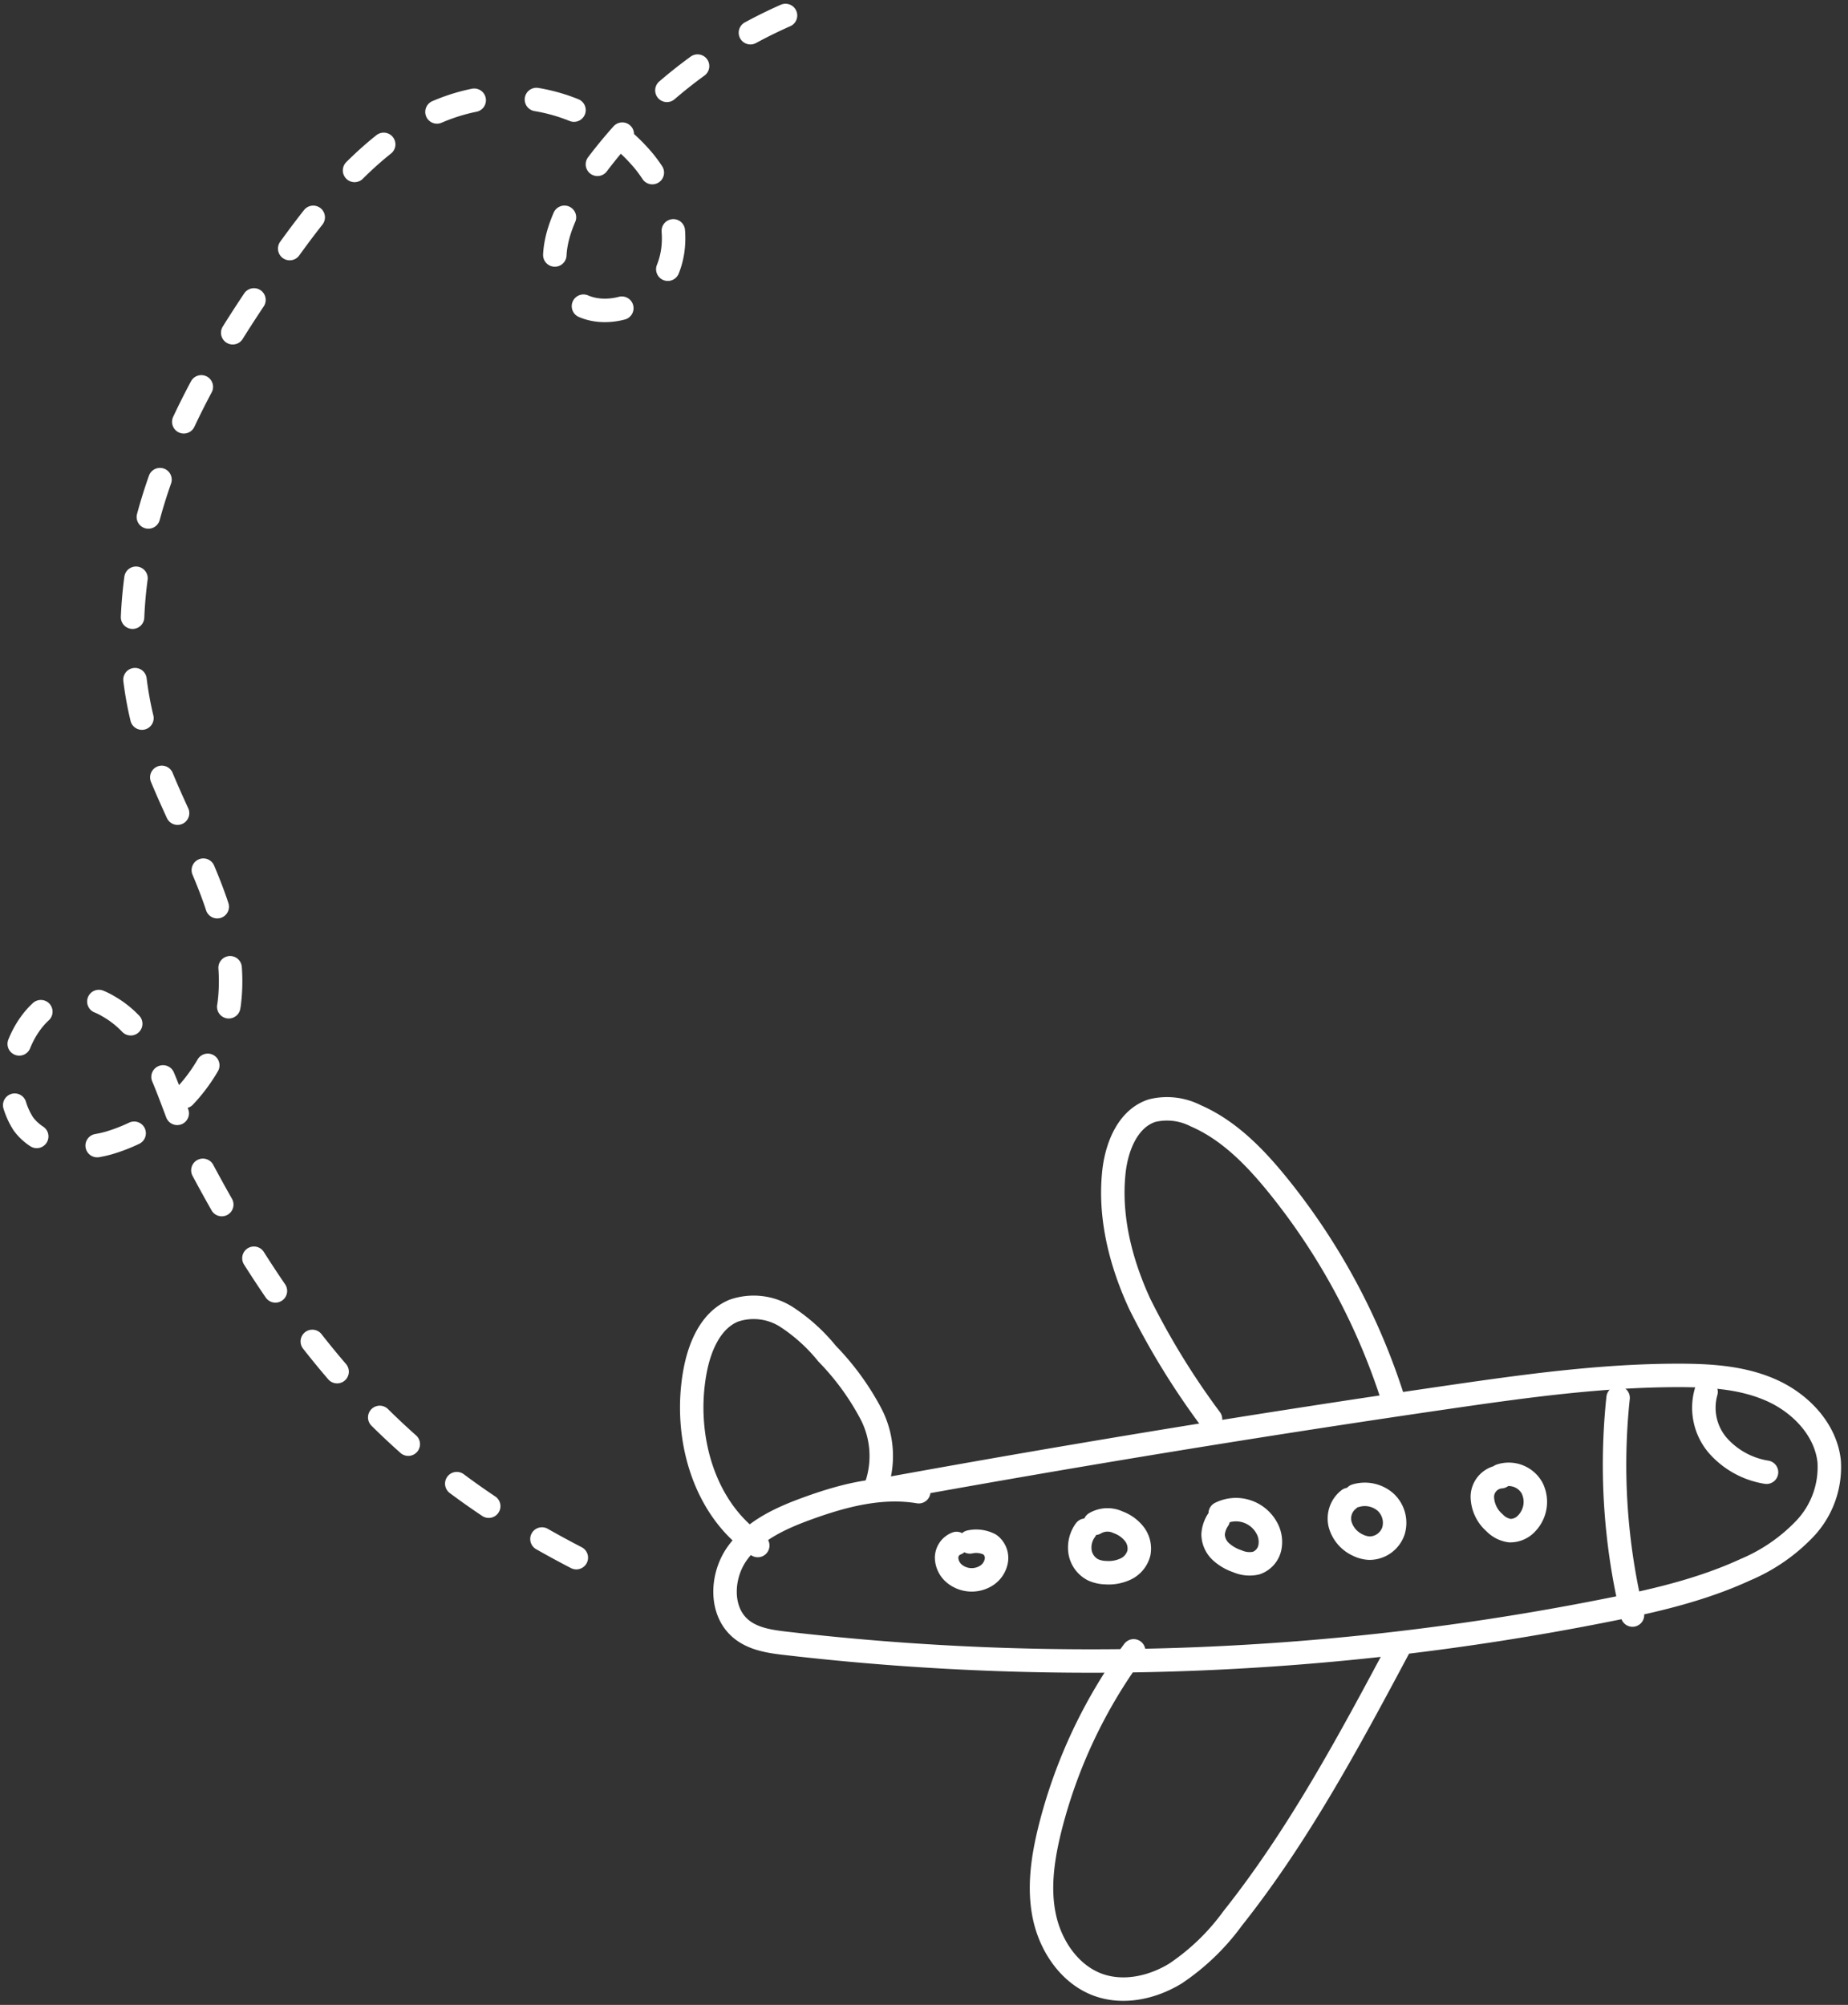
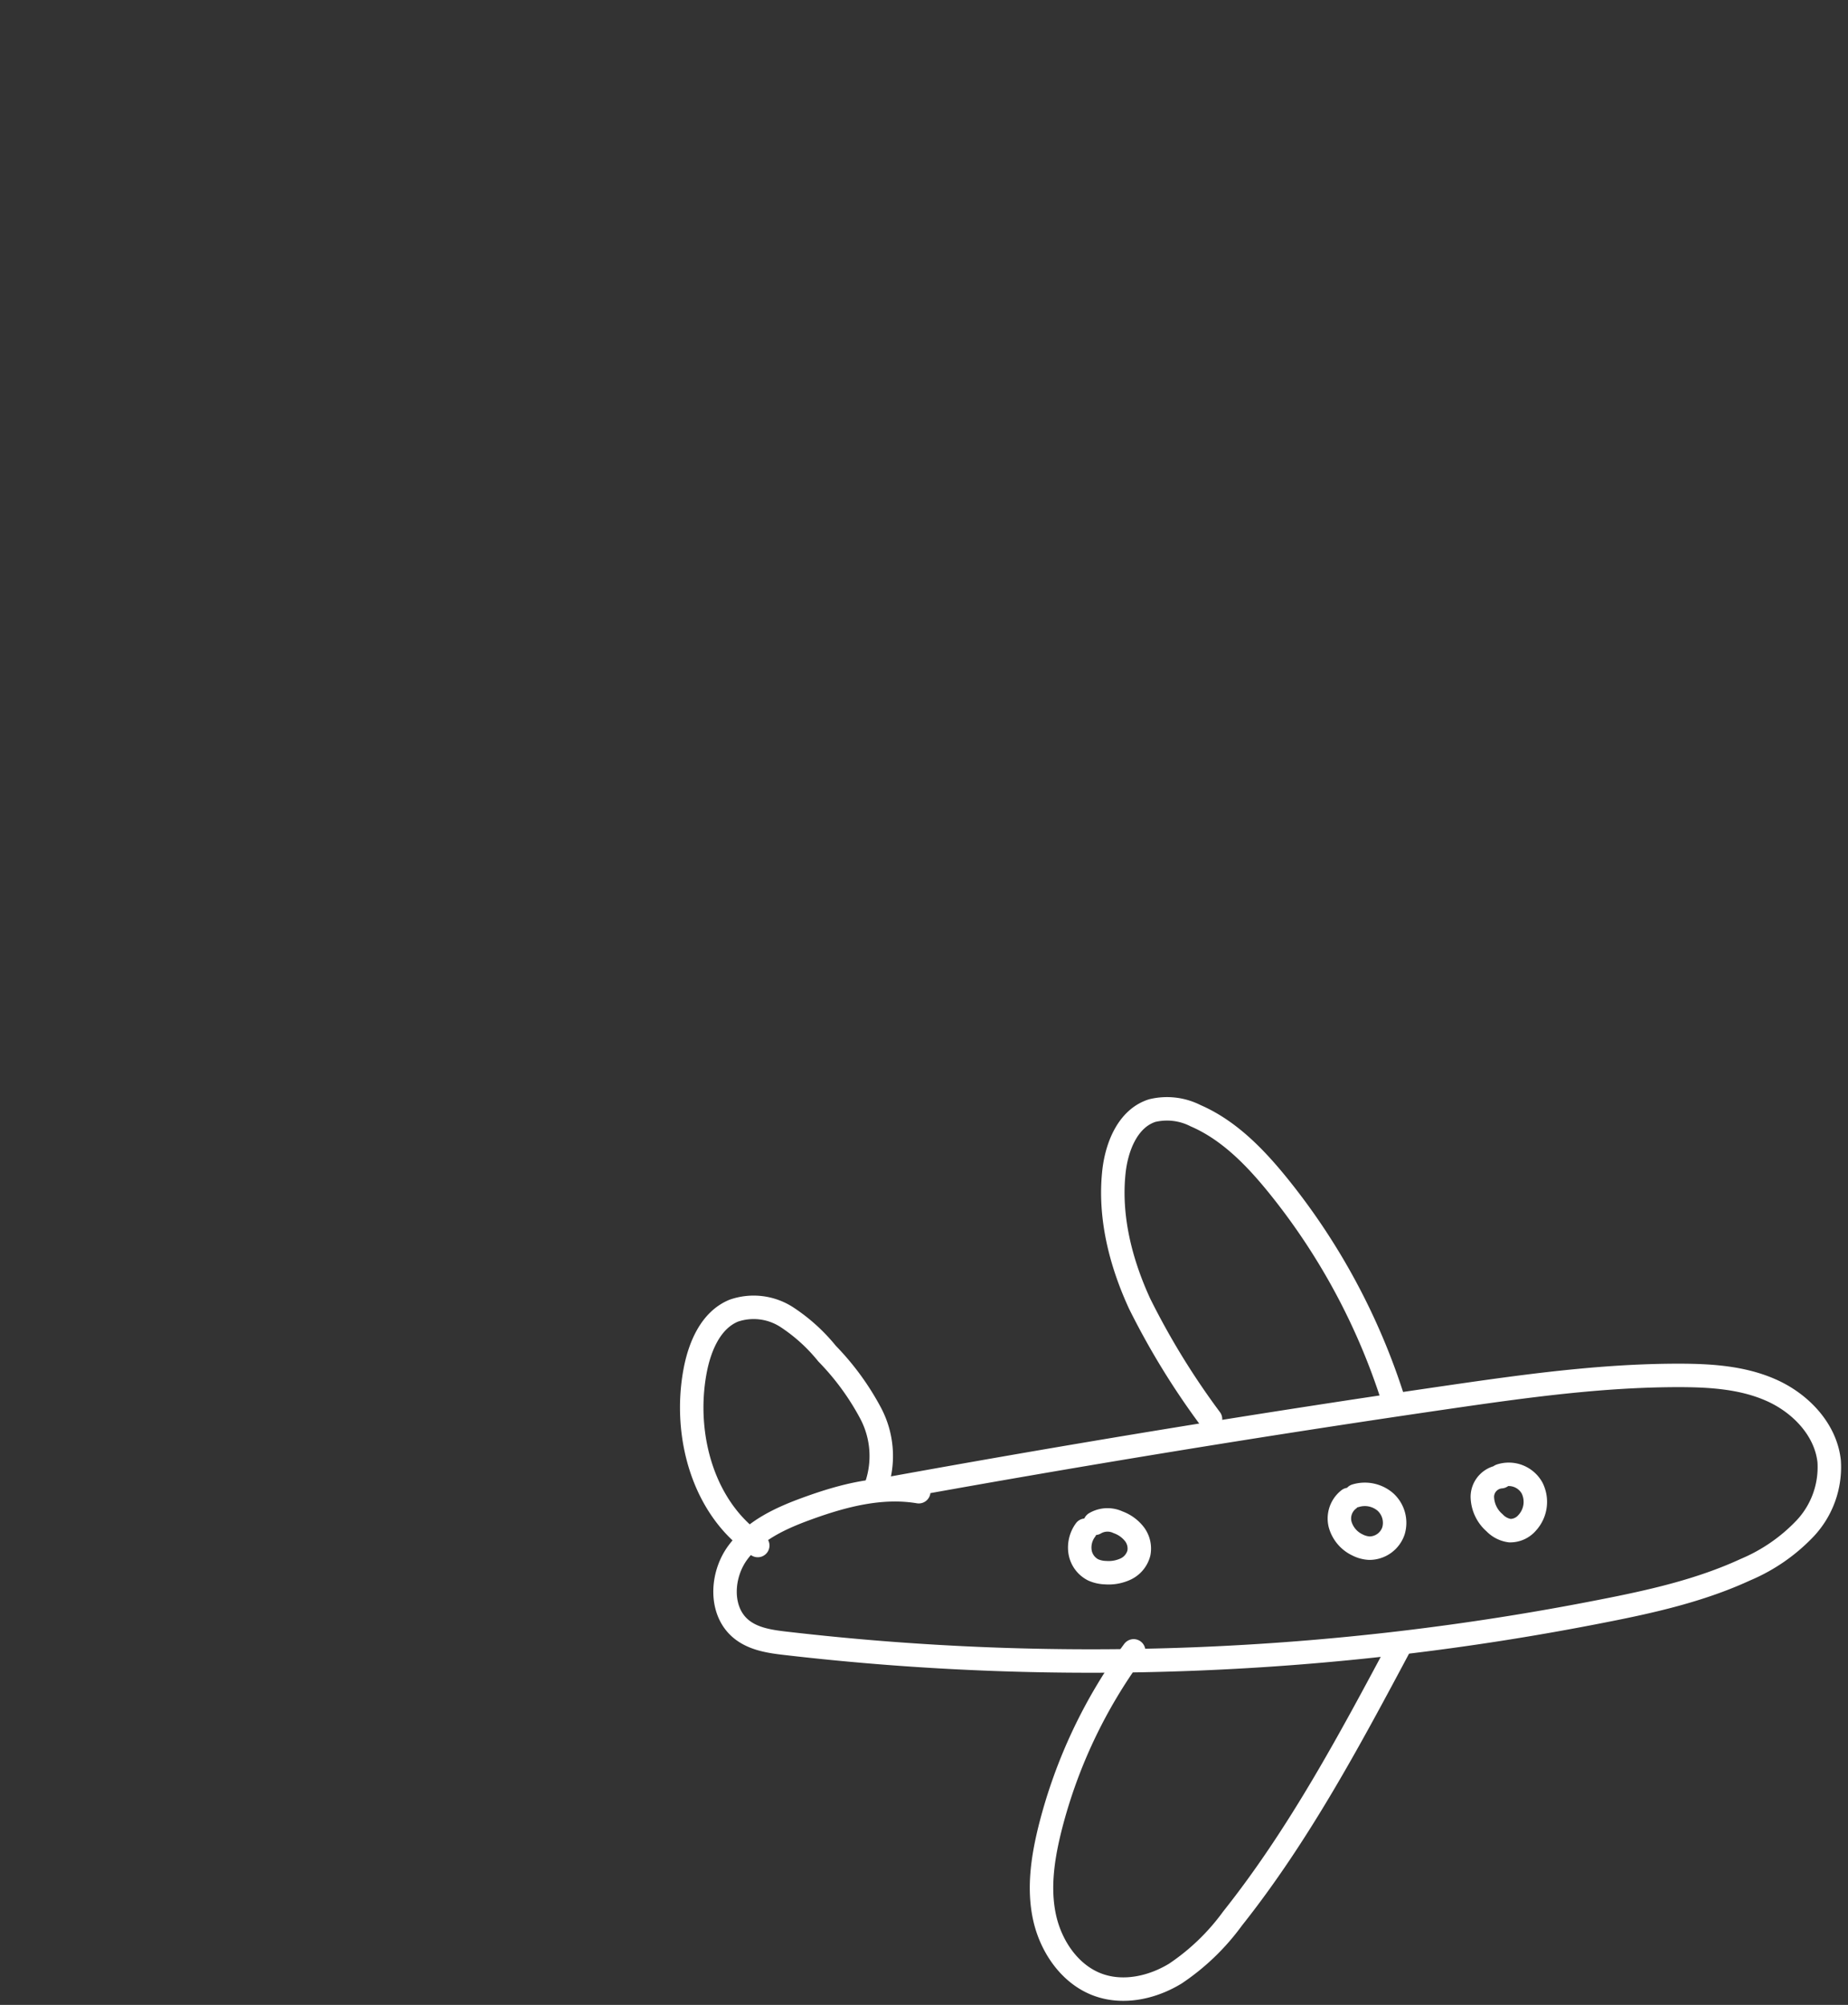
<svg xmlns="http://www.w3.org/2000/svg" viewBox="0 0 236.32 256.35">
  <rect x="0" y="0" width="236.32" height="256.35" fill="#333333" stroke="none" />
  <g data-name="Group 493">
    <g data-name="Group 461">
      <g data-name="Group 460">
-         <path fill="none" stroke="#fff" stroke-dasharray="5 8" stroke-linecap="round" stroke-linejoin="round" stroke-width="3" d="M100.45 1.98a61.12 61.12 0 0 0-26.36 22.3c-2.6 3.97-4.65 9.45-1.7 13.17 3.18 4.03 10.45 2.24 12.72-2.38s.53-10.35-2.68-14.36a22.75 22.75 0 0 0-21.22-8c-10.56 1.85-18.24 10.82-24.49 19.53-6.48 9.03-12.52 18.52-16.23 29S15.55 83.34 18.74 94c3.47 11.61 12.1 22.32 10.57 34.35a21.78 21.78 0 0 1-15.46 17.81c-3.82 1.05-8.53.71-10.87-2.47a9.63 9.63 0 0 1-1.4-6.67c.46-4.7 3.83-9.81 8.55-9.56a8.55 8.55 0 0 1 3.72 1.2c6.7 3.8 7.72 12.67 11.3 19.48 15.83 30.13 31.77 43.53 55.49 54.4" data-name="Path 2495" />
-       </g>
+         </g>
    </g>
    <g fill="none" stroke="#fff" stroke-linecap="round" stroke-miterlimit="10" stroke-width="3" data-name="Group 463">
      <path stroke-linejoin="round" d="M112.87 190.49q36.14-6.58 72.5-11.87c9.71-1.41 19.47-2.76 29.29-2.76 4.06 0 8.23.26 11.93 1.93s6.88 5 7.32 9.04a11.44 11.44 0 0 1-3.06 8.58 22.63 22.63 0 0 1-7.65 5.29c-5.79 2.67-12.07 4.08-18.33 5.3a337.94 337.94 0 0 1-104.37 4.12c-2.02-.23-4.15-.54-5.72-1.83-2.78-2.28-2.57-6.86-.44-9.76s5.59-4.46 8.96-5.68c4.55-1.65 9.42-2.92 14.19-2.12" data-name="Path 2496" />
      <path stroke-linejoin="round" d="M112.06 189.97a11.71 11.71 0 0 0-.7-9.23 33.25 33.25 0 0 0-5.59-7.66 22.4 22.4 0 0 0-5.2-4.7 7.8 7.8 0 0 0-6.73-.8c-2.98 1.22-4.39 4.64-4.97 7.81-1.5 8.2 1.08 17.6 8.03 22.22" data-name="Path 2497" />
      <path stroke-linejoin="round" d="M178.12 178.82a83.84 83.84 0 0 0-14.7-27.26c-2.92-3.6-6.27-7.06-10.52-8.9a8.06 8.06 0 0 0-5.55-.66c-3.13.99-4.57 4.63-4.91 7.9-.6 5.74.88 11.55 3.3 16.8a97.01 97.01 0 0 0 9.06 14.75" data-name="Path 2498" />
      <path stroke-linejoin="round" d="M179.03 210.42c-6.43 12.05-12.91 24.18-21.41 34.88a28.96 28.96 0 0 1-7.31 7.04c-2.9 1.77-6.55 2.6-9.77 1.48-3.66-1.27-6.15-4.9-6.97-8.69s-.2-7.75.75-11.52a65.23 65.23 0 0 1 10.65-22.53" data-name="Path 2499" />
-       <path d="M206.92 178.73a81.59 81.59 0 0 0 1.84 27.77" data-name="Path 2500" />
      <path stroke-linejoin="round" d="M191.87 188.68a3.41 3.41 0 0 1 4.06 1.6 3.96 3.96 0 0 1-.63 4.42 2.86 2.86 0 0 1-2.22 1.01 3.3 3.3 0 0 1-1.96-1.01 4.5 4.5 0 0 1-1.56-3.37 2.6 2.6 0 0 1 2.4-2.52" data-name="Path 2501" />
      <path stroke-linejoin="round" d="M173.37 191.24a4.03 4.03 0 0 1 3.8.81 3.6 3.6 0 0 1 1.02 3.7 3.25 3.25 0 0 1-3.08 2.2 3.75 3.75 0 0 1-1.51-.41 4.13 4.13 0 0 1-2.23-2.64 3.09 3.09 0 0 1 1.1-3.18" data-name="Path 2502" />
-       <path stroke-linejoin="round" d="M156.04 193.5a4.48 4.48 0 0 1 5.89 1.76 3.67 3.67 0 0 1 .45 2.65 2.68 2.68 0 0 1-1.75 1.95 3.85 3.85 0 0 1-2.4-.24 5.88 5.88 0 0 1-2.12-1.24 3.07 3.07 0 0 1-.98-2.19 3.79 3.79 0 0 1 .66-1.9" data-name="Path 2503" />
      <path stroke-linejoin="round" d="M140.03 194.77a3.15 3.15 0 0 1 2.95-.13 4.67 4.67 0 0 1 2.08 1.5 3.05 3.05 0 0 1 .58 2.43 3.12 3.12 0 0 1-1.64 2.02 5.14 5.14 0 0 1-2.62.49 4.16 4.16 0 0 1-1.58-.35 3.14 3.14 0 0 1-1.68-2.28 3.75 3.75 0 0 1 .68-2.8" data-name="Path 2504" />
-       <path stroke-linejoin="round" d="M124.03 197.15a3.77 3.77 0 0 1 2.55.34 2.14 2.14 0 0 1 .84 2 2.84 2.84 0 0 1-1.18 1.9 3.5 3.5 0 0 1-4.12-.12 2.74 2.74 0 0 1-1.07-2.07 1.96 1.96 0 0 1 1.27-1.85" data-name="Path 2505" />
-       <path stroke-linejoin="round" d="M218.17 177.97a7.4 7.4 0 0 0 1.48 6.82 10.5 10.5 0 0 0 6.25 3.45" data-name="Path 2506" />
    </g>
  </g>
</svg>